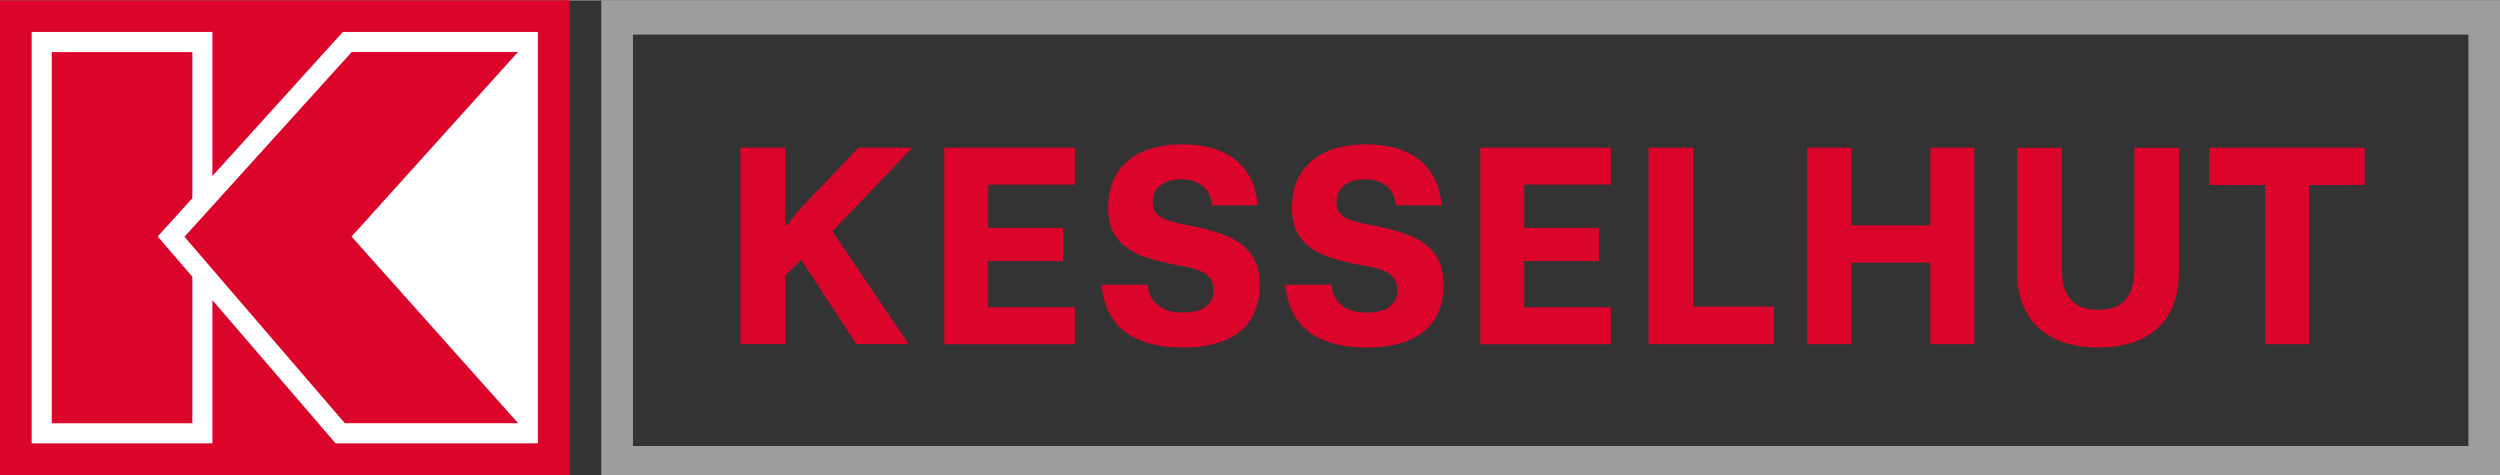
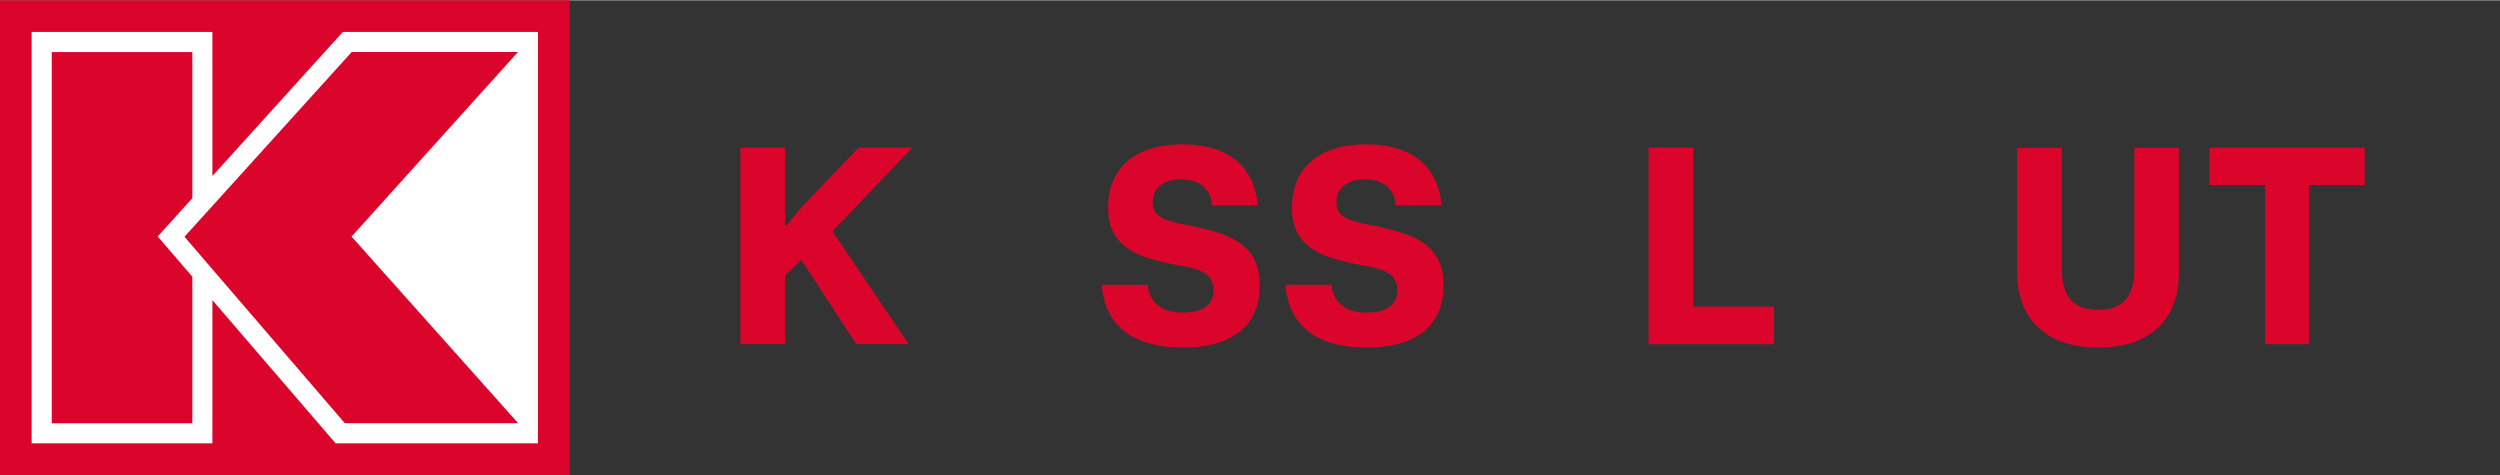
<svg xmlns="http://www.w3.org/2000/svg" id="Ebene_1" data-name="Ebene 1" viewBox="0 0 447.87 85.04" width="263" height="50">
  <rect x="0" y="0" width="447.87" height="85.04" fill="#333333" stroke="none" />
  <defs>
    <style>
      .cls-1 {
        fill: #db052c;
      }

      .cls-2 {
        fill: #fff;
      }

      .cls-3 {
        fill: #9d9d9c;
      }
    </style>
  </defs>
-   <path class="cls-3" d="M107.72,0v85.04h340.16V0H107.72ZM442.2,79.85H113.39V6.15h328.82v73.7Z" />
  <path class="cls-1" d="M132.64,61.61V26.4h8.01v13.87h.39c.39-.55.85-1.15,1.37-1.78.52-.63,1.04-1.24,1.56-1.81l9.84-10.28h9.64l-14.33,14.99,13.67,20.21h-9.38l-9.86-15.11-2.91,2.83v12.28h-8.01Z" />
-   <path class="cls-1" d="M169.17,61.61V26.4h23.39v6.62h-15.53v7.74h13.4v5.96h-13.4v8.28h15.53v6.62h-23.39Z" />
  <path class="cls-1" d="M211.82,62.2c-2.95,0-5.46-.43-7.56-1.28-2.09-.85-3.72-2.12-4.88-3.8-1.16-1.68-1.83-3.73-2.01-6.15h8.23c.06.98.35,1.84.84,2.59.5.75,1.2,1.33,2.11,1.76.91.42,2.02.63,3.32.63,1.16,0,2.14-.15,2.97-.44.82-.29,1.46-.74,1.9-1.33.45-.59.67-1.31.67-2.16,0-.89-.2-1.63-.6-2.2-.4-.57-1.03-1.03-1.89-1.39-.86-.36-2.04-.66-3.54-.9-2.88-.49-5.24-1.11-7.08-1.86-1.84-.75-3.26-1.8-4.27-3.16-1.01-1.36-1.51-3.12-1.51-5.29,0-2.39.52-4.44,1.55-6.14,1.03-1.7,2.54-3,4.53-3.91,1.99-.9,4.37-1.36,7.15-1.36s5.05.42,7.01,1.25c1.95.83,3.48,2.06,4.59,3.69,1.11,1.63,1.77,3.62,1.98,5.98h-8.2c-.07-.96-.33-1.79-.78-2.49-.46-.7-1.09-1.24-1.9-1.61-.81-.37-1.77-.56-2.88-.56-1.03,0-1.92.16-2.69.49-.77.33-1.35.8-1.77,1.42-.41.62-.62,1.35-.62,2.2,0,.77.18,1.39.55,1.88.37.49.97.9,1.81,1.23.84.33,2,.64,3.5.92,3.01.55,5.46,1.21,7.36,1.98,1.9.77,3.37,1.86,4.41,3.27,1.04,1.42,1.56,3.29,1.56,5.62,0,2.44-.55,4.49-1.64,6.15-1.09,1.66-2.67,2.91-4.74,3.74-2.07.83-4.56,1.25-7.47,1.25Z" />
  <path class="cls-1" d="M244.75,62.2c-2.95,0-5.46-.43-7.56-1.28-2.09-.85-3.72-2.12-4.88-3.8-1.16-1.68-1.83-3.73-2.01-6.15h8.23c.06.98.35,1.84.84,2.59.5.75,1.2,1.33,2.11,1.76.91.42,2.02.63,3.32.63,1.16,0,2.14-.15,2.97-.44.82-.29,1.46-.74,1.9-1.33.45-.59.67-1.31.67-2.16,0-.89-.2-1.63-.6-2.2-.4-.57-1.03-1.03-1.89-1.39-.86-.36-2.04-.66-3.54-.9-2.88-.49-5.24-1.11-7.08-1.86-1.84-.75-3.26-1.8-4.27-3.16-1.01-1.36-1.51-3.12-1.51-5.29,0-2.39.52-4.44,1.55-6.14,1.03-1.7,2.54-3,4.53-3.91,1.99-.9,4.37-1.36,7.15-1.36s5.05.42,7.01,1.25,3.48,2.06,4.59,3.69c1.11,1.63,1.77,3.62,1.98,5.98h-8.2c-.07-.96-.33-1.79-.78-2.49-.46-.7-1.09-1.24-1.9-1.61-.81-.37-1.77-.56-2.88-.56-1.03,0-1.92.16-2.69.49-.77.33-1.35.8-1.77,1.42-.41.62-.62,1.35-.62,2.2,0,.77.18,1.39.55,1.88.37.49.97.9,1.81,1.23.84.33,2,.64,3.5.92,3.01.55,5.46,1.21,7.36,1.98,1.9.77,3.37,1.86,4.41,3.27,1.04,1.42,1.56,3.29,1.56,5.62,0,2.44-.55,4.49-1.64,6.15-1.09,1.66-2.67,2.91-4.74,3.74-2.07.83-4.56,1.25-7.47,1.25Z" />
-   <path class="cls-1" d="M265.19,61.61V26.4h23.39v6.62h-15.53v7.74h13.4v5.96h-13.4v8.28h15.53v6.62h-23.39Z" />
  <path class="cls-1" d="M295.34,61.61V26.4h8.01v28.47h14.45v6.74h-22.46Z" />
-   <path class="cls-1" d="M323.78,61.61V26.4h7.86v13.92h14.18v-13.92h7.89v35.21h-7.89v-14.6h-14.18v14.6h-7.86Z" />
  <path class="cls-1" d="M375.91,62.2c-3.16,0-5.82-.55-8-1.65-2.17-1.1-3.81-2.66-4.9-4.68-1.09-2.02-1.64-4.4-1.64-7.15v-22.31h8.01v21.83c0,2.39.53,4.19,1.59,5.4,1.06,1.21,2.7,1.81,4.93,1.81s3.82-.6,4.88-1.81c1.06-1.2,1.59-3,1.59-5.4v-21.83h7.98v22.31c0,2.77-.54,5.16-1.61,7.17s-2.69,3.56-4.86,4.66c-2.17,1.1-4.83,1.65-7.98,1.65Z" />
  <path class="cls-1" d="M405.79,61.61v-28.52h-9.99v-6.69h27.83v6.69h-9.99v28.52h-7.86Z" />
  <rect class="cls-1" y="0" width="102.05" height="85.04" />
  <path class="cls-2" d="M61.42,5.67l-23.37,25.81V5.67H5.67v73.7h32.38v-25.65l22.07,25.65h36.25V5.67h-34.96ZM92.78,75.71v.05h-31.01l-23.72-27.58-3.6-4.19-1.4-1.63,1.4-1.55,3.6-3.97,24.96-27.58h29.76v.03l-29.79,33.04,29.79,33.37ZM34.45,75.77H9.27V9.27h25.19v26.18l-6.21,6.86,6.21,7.22v26.23Z" />
</svg>